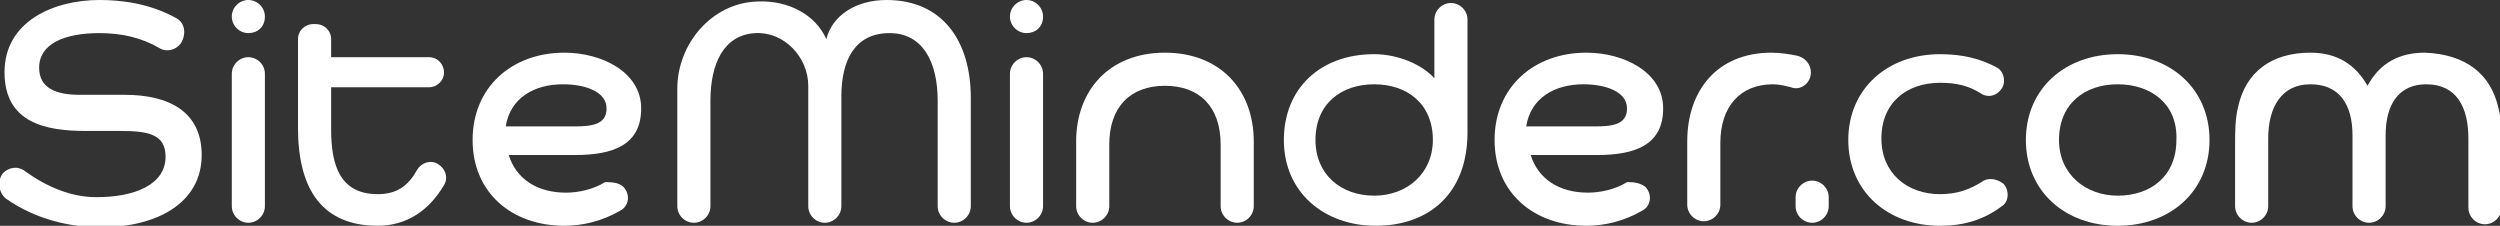
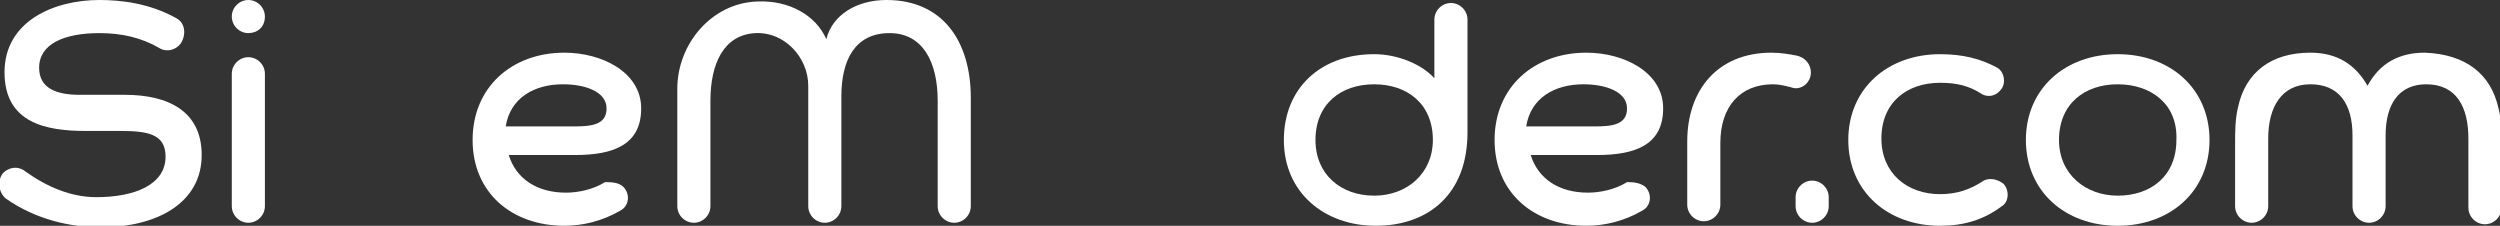
<svg xmlns="http://www.w3.org/2000/svg" version="1.1" id="Layer_1" x="0px" y="0px" viewBox="0 0 166.1 15" style="enable-background:new 0 0 166.1 15;" xml:space="preserve">
  <rect x="0" y="0" width="166.1" height="15" fill="#333333" stroke="none" />
  <style type="text/css">
	.st0{fill:#FFFFFF;}
</style>
  <g>
    <path class="st0" d="M6.6,0C8,0,9.9,0.2,11.7,1.2c0.6,0.3,0.7,1.1,0.3,1.7l0,0c-0.3,0.4-0.9,0.6-1.4,0.3c-1.2-0.7-2.5-1-4-1   c-2.3,0-4,0.7-4,2.3c0,1.4,1.2,1.8,2.7,1.8h3c2.9,0,5.1,1.1,5.1,4c0,3.2-3,4.8-6.7,4.8c-2,0-4.3-0.5-6.3-1.9   c-0.5-0.4-0.6-1.2-0.2-1.7l0,0c0.4-0.4,1-0.5,1.5-0.1c1.4,1,3,1.7,4.7,1.7c2.5,0,4.6-0.8,4.6-2.7c0-1.5-1.2-1.7-3-1.7H5.7   c-2.6,0-5.4-0.5-5.4-3.9C0.3,1.4,3.6,0,6.6,0z" />
    <path class="st0" d="M17.6,1.1L17.6,1.1c0,0.7-0.5,1.1-1.1,1.1h0c-0.6,0-1.1-0.5-1.1-1.1V1.1c0-0.6,0.5-1.1,1.1-1.1h0   C17.1,0,17.6,0.5,17.6,1.1z M17.6,4.9v8.8c0,0.6-0.5,1.1-1.1,1.1h0c-0.6,0-1.1-0.5-1.1-1.1V4.9c0-0.6,0.5-1.1,1.1-1.1h0   C17.1,3.8,17.6,4.3,17.6,4.9z" />
-     <path class="st0" d="M22,2.6v1.2h6.5c0.6,0,1,0.5,1,1v0c0,0.6-0.5,1-1,1H22v2.8c0,2.4,0.6,4.3,3.1,4.3c1.2,0,2-0.5,2.6-1.6   c0.3-0.5,0.9-0.7,1.4-0.4l0,0c0.5,0.3,0.7,0.9,0.4,1.4c-1,1.7-2.5,2.7-4.4,2.7c-3.6,0-5.3-2.3-5.3-6.5V2.6c0-0.6,0.5-1,1-1H21   C21.5,1.6,22,2,22,2.6z" />
    <path class="st0" d="M41.4,12.4c0.5,0.5,0.4,1.3-0.2,1.6c-1.2,0.7-2.5,1-3.7,1c-3.5,0-6.1-2.2-6.1-5.7c0-3.5,2.6-5.8,6.1-5.8   c2.5,0,5.1,1.3,5.1,3.7c0,2.4-1.8,3.1-4.4,3.1h-4.4c0.5,1.6,1.9,2.5,3.8,2.5c0.8,0,1.8-0.2,2.6-0.7C40.5,12.1,41.1,12.1,41.4,12.4   L41.4,12.4z M38.1,8.4c1.2,0,2.2-0.1,2.2-1.2c0-1.1-1.4-1.6-2.9-1.6c-1.9,0-3.5,0.9-3.8,2.8H38.1z" />
    <path class="st0" d="M63.4,14.8c-0.6,0-1.1-0.5-1.1-1.1v-7c0-2.6-1-4.5-3.2-4.5c-2.3,0-3.2,1.8-3.2,4.2v7.3c0,0.6-0.5,1.1-1.1,1.1   h0c-0.6,0-1.1-0.5-1.1-1.1l0-8c0-1.9-1.6-3.6-3.5-3.5c-2.1,0.1-3,2-3,4.5v7c0,0.6-0.5,1.1-1.1,1.1h0c-0.6,0-1.1-0.5-1.1-1.1l0-7.8   c0-3,2.3-5.7,5.3-5.8c2.1-0.1,3.9,0.9,4.6,2.5C55.3,1,56.9,0,58.9,0c3.7,0,5.6,2.7,5.6,6.5v7.2C64.5,14.3,64,14.8,63.4,14.8   L63.4,14.8z" />
-     <path class="st0" d="M69.3,1.1L69.3,1.1c0,0.7-0.5,1.1-1.1,1.1l0,0c-0.6,0-1.1-0.5-1.1-1.1V1.1c0-0.6,0.5-1.1,1.1-1.1l0,0   C68.8,0,69.3,0.5,69.3,1.1z M69.3,4.9v8.8c0,0.6-0.5,1.1-1.1,1.1l0,0c-0.6,0-1.1-0.5-1.1-1.1V4.9c0-0.6,0.5-1.1,1.1-1.1l0,0   C68.8,3.8,69.3,4.3,69.3,4.9z" />
-     <path class="st0" d="M73.7,9.6v4.1c0,0.6-0.5,1.1-1.1,1.1h0c-0.6,0-1.1-0.5-1.1-1.1V9.4c0-3.4,2.2-5.9,5.9-5.9   c3.7,0,5.9,2.5,5.9,5.9v4.3c0,0.6-0.5,1.1-1.1,1.1l0,0c-0.6,0-1.1-0.5-1.1-1.1V9.6c0-2.5-1.4-3.9-3.7-3.9S73.7,7.1,73.7,9.6z" />
    <path class="st0" d="M96.4,0.2L96.4,0.2c0.6,0,1.1,0.5,1.1,1.1v7.5c0,4.1-2.6,6.2-6.1,6.2c-3.4,0-6.1-2.2-6.1-5.7   c0-3.4,2.4-5.7,6-5.7c1.6,0,3.2,0.7,4,1.6V1.3C95.3,0.7,95.8,0.2,96.4,0.2z M91.3,13c2.2,0,3.9-1.5,3.9-3.7c0-2.4-1.7-3.7-3.9-3.7   c-2.2,0-3.9,1.3-3.9,3.7C87.4,11.6,89.1,13,91.3,13z" />
    <path class="st0" d="M109.3,12.4c0.5,0.5,0.4,1.3-0.2,1.6c-1.2,0.7-2.5,1-3.7,1c-3.5,0-6.1-2.2-6.1-5.7c0-3.5,2.6-5.8,6.1-5.8   c2.5,0,5.1,1.3,5.1,3.7c0,2.4-1.8,3.1-4.4,3.1h-4.4c0.5,1.6,1.9,2.5,3.8,2.5c0.8,0,1.8-0.2,2.6-0.7   C108.4,12.1,108.9,12.1,109.3,12.4L109.3,12.4z M105.9,8.4c1.2,0,2.2-0.1,2.2-1.2c0-1.1-1.4-1.6-2.9-1.6c-1.9,0-3.5,0.9-3.8,2.8   H105.9z" />
    <path class="st0" d="M120.2,5.3L120.2,5.3C120,5.7,119.5,6,119,5.8c-0.4-0.1-0.8-0.2-1.2-0.2c-2.2,0-3.5,1.5-3.5,3.9v4.1   c0,0.6-0.5,1.1-1.1,1.1h0c-0.6,0-1.1-0.5-1.1-1.1V9.4c0-3.4,2-5.9,5.6-5.9c0.6,0,1.2,0.1,1.7,0.2C120.2,3.9,120.5,4.7,120.2,5.3z" />
    <path class="st0" d="M121.5,13.1v0.6c0,0.6-0.5,1.1-1.1,1.1l0,0c-0.6,0-1.1-0.5-1.1-1.1v-0.6c0-0.6,0.5-1.1,1.1-1.1l0,0   C121,12,121.5,12.5,121.5,13.1z" />
    <path class="st0" d="M133.1,12.2L133.1,12.2c0.4,0.4,0.4,1.2-0.1,1.5c-1.2,0.9-2.5,1.3-4.1,1.3c-3.5,0-6.1-2.3-6.1-5.7   c0-3.4,2.6-5.7,6.1-5.7c1.5,0,2.7,0.3,3.8,0.9c0.5,0.3,0.6,1.1,0.2,1.5l0,0c-0.3,0.4-0.9,0.5-1.3,0.2c-0.8-0.5-1.6-0.7-2.7-0.7   c-2.2,0-3.9,1.3-3.9,3.7c0,2.3,1.7,3.7,3.9,3.7c1.1,0,2-0.3,2.9-0.9C132.2,11.8,132.7,11.9,133.1,12.2z" />
    <path class="st0" d="M140.7,3.6c3.5,0,6.1,2.3,6.1,5.7c0,3.4-2.6,5.7-6.1,5.7c-3.5,0-6.1-2.3-6.1-5.7   C134.6,5.9,137.2,3.6,140.7,3.6z M140.7,5.6c-2.2,0-3.9,1.3-3.9,3.7c0,2.3,1.8,3.7,3.9,3.7c2.2,0,3.9-1.3,3.9-3.7   C144.7,6.9,142.9,5.6,140.7,5.6z" />
    <path class="st0" d="M166,7.2c0.2,0.7,0.2,1.6,0.2,2.5v4.1c0,0.6-0.5,1.1-1.1,1.1h0c-0.6,0-1.1-0.5-1.1-1.1V9.2   c0-2.1-0.8-3.6-2.8-3.6c-1.8,0-2.7,1.3-2.7,3.4v4.7c0,0.6-0.5,1.1-1.1,1.1l0,0c-0.6,0-1.1-0.5-1.1-1.1V9c0-2.1-0.9-3.4-2.8-3.4   c-1.9,0-2.8,1.5-2.8,3.6v4.5c0,0.6-0.5,1.1-1.1,1.1l0,0c-0.6,0-1.1-0.5-1.1-1.1V9.6c0-0.8,0-1.7,0.2-2.5c0.5-2.3,2.2-3.6,4.8-3.6   c1.8,0,3,0.8,3.8,2.2c0.8-1.5,2.1-2.2,3.8-2.2C163.8,3.6,165.5,4.9,166,7.2z" />
  </g>
</svg>